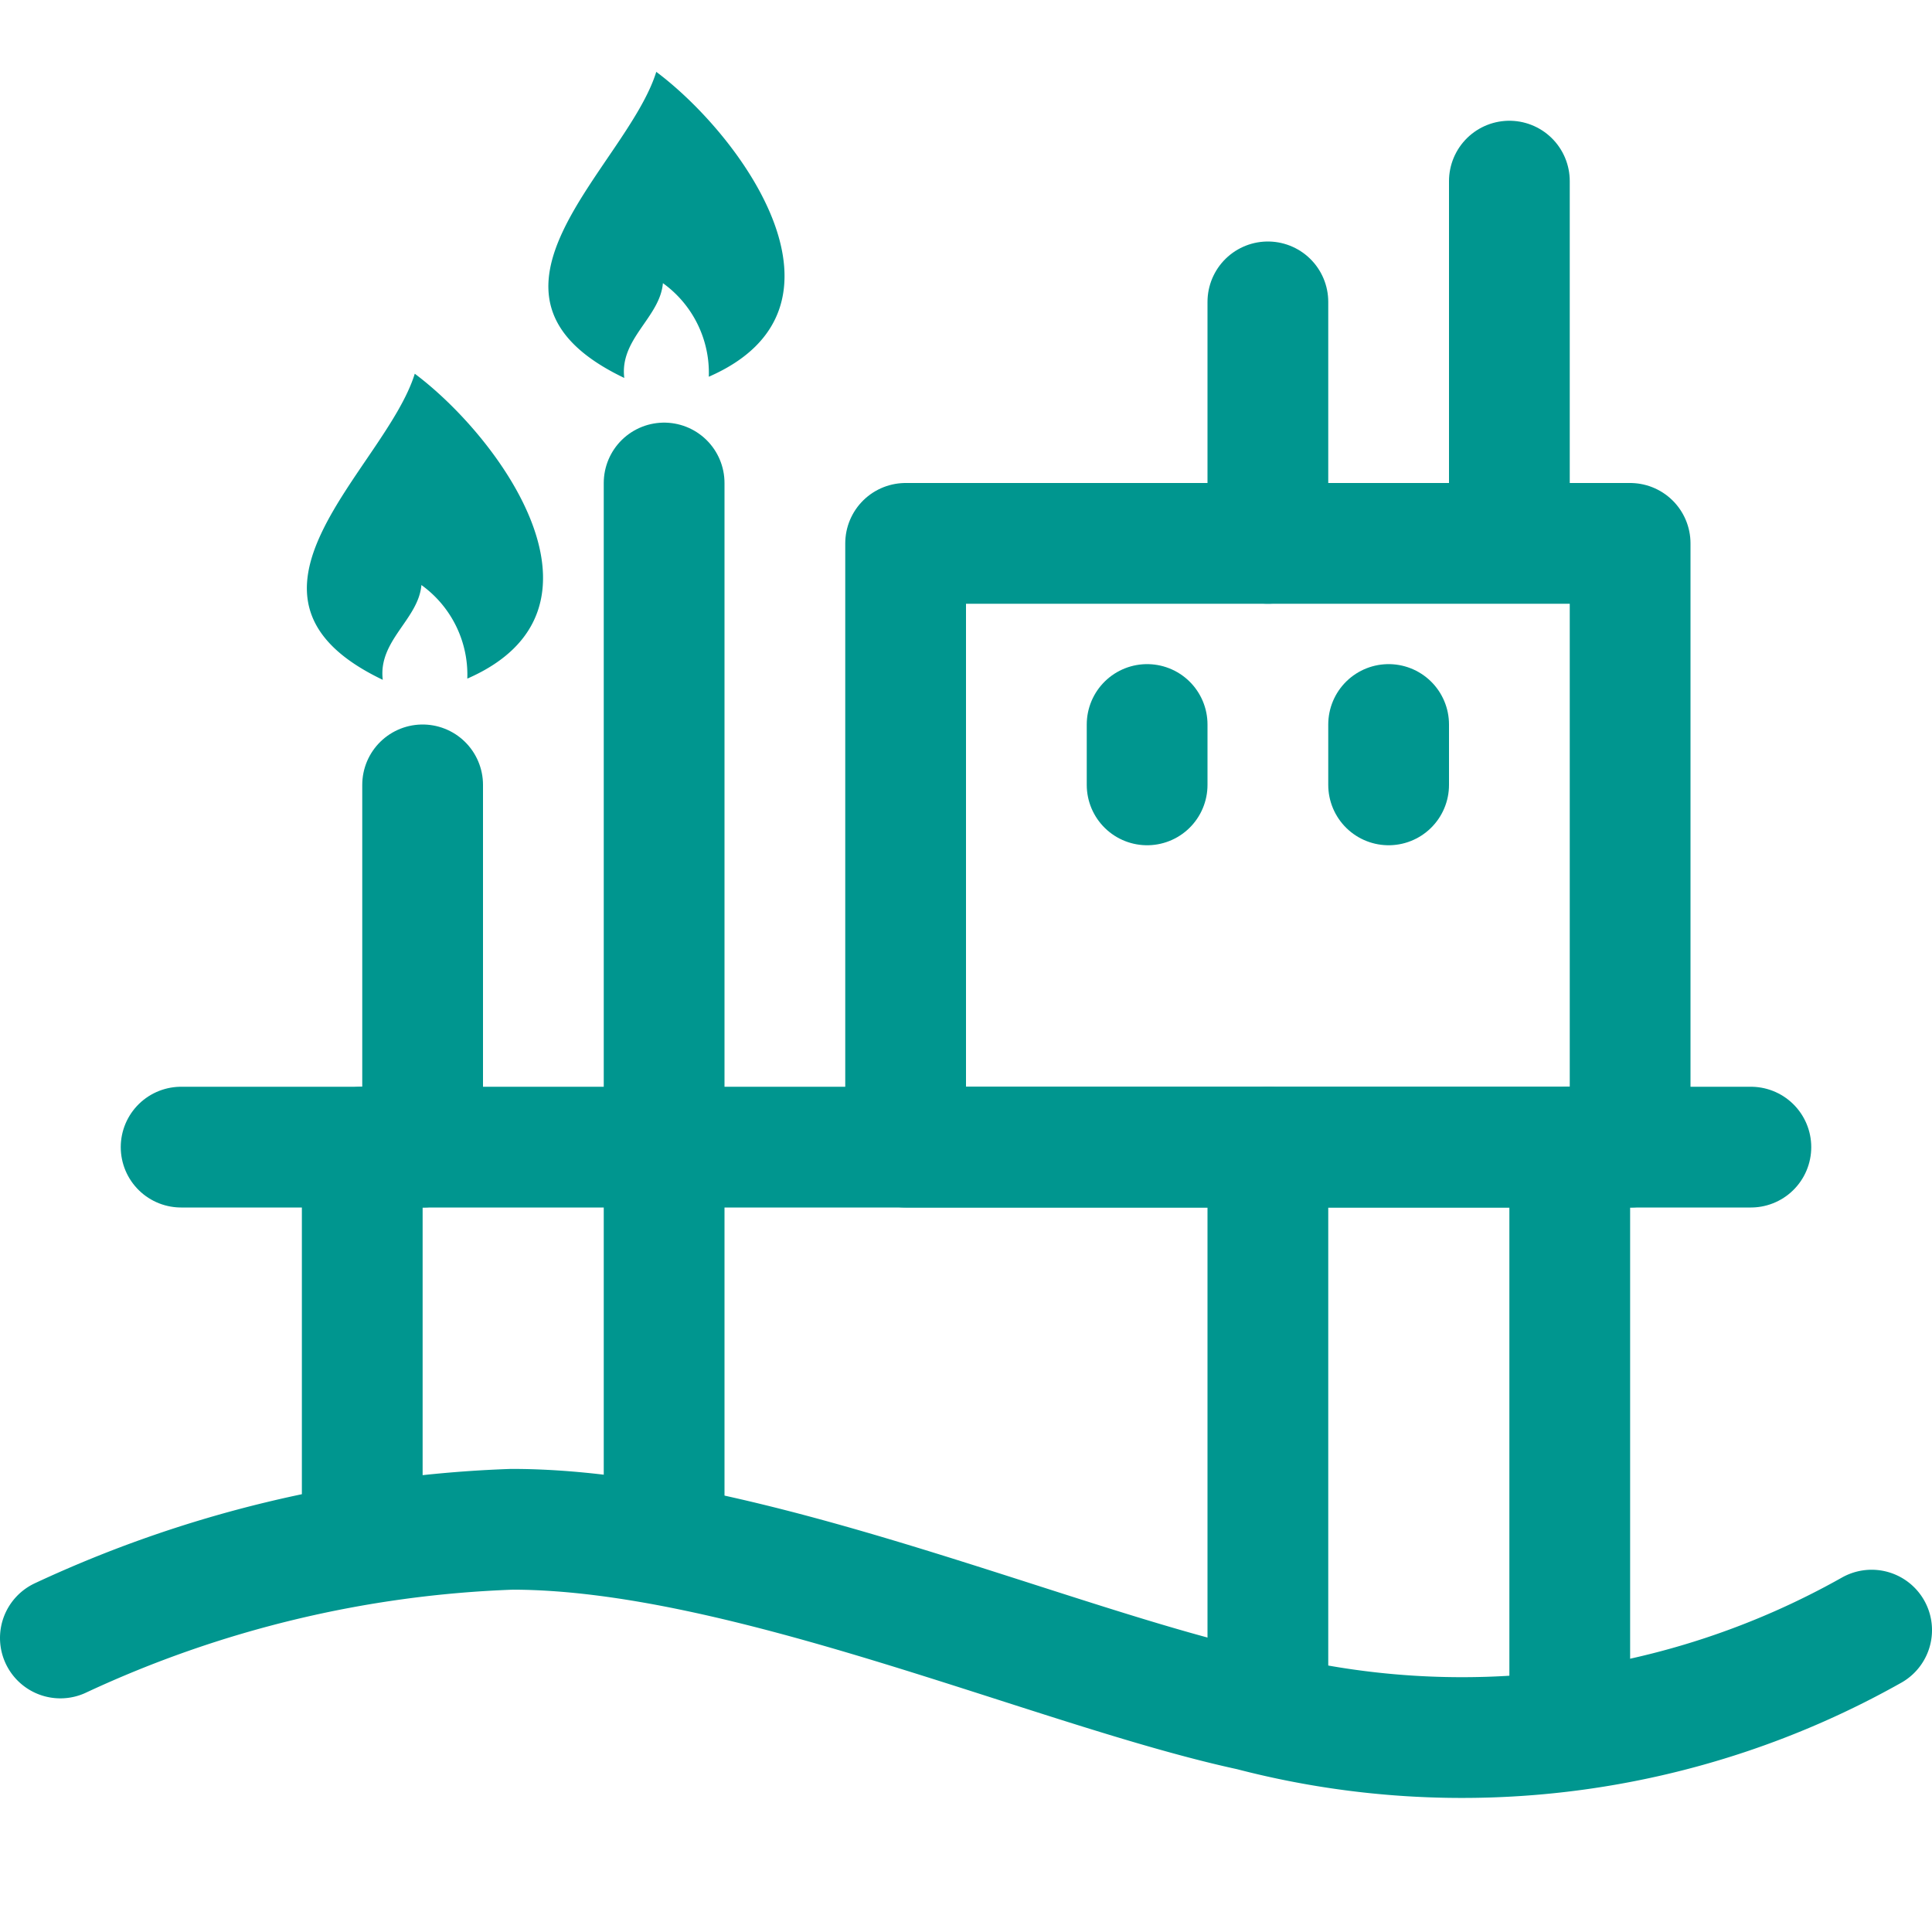
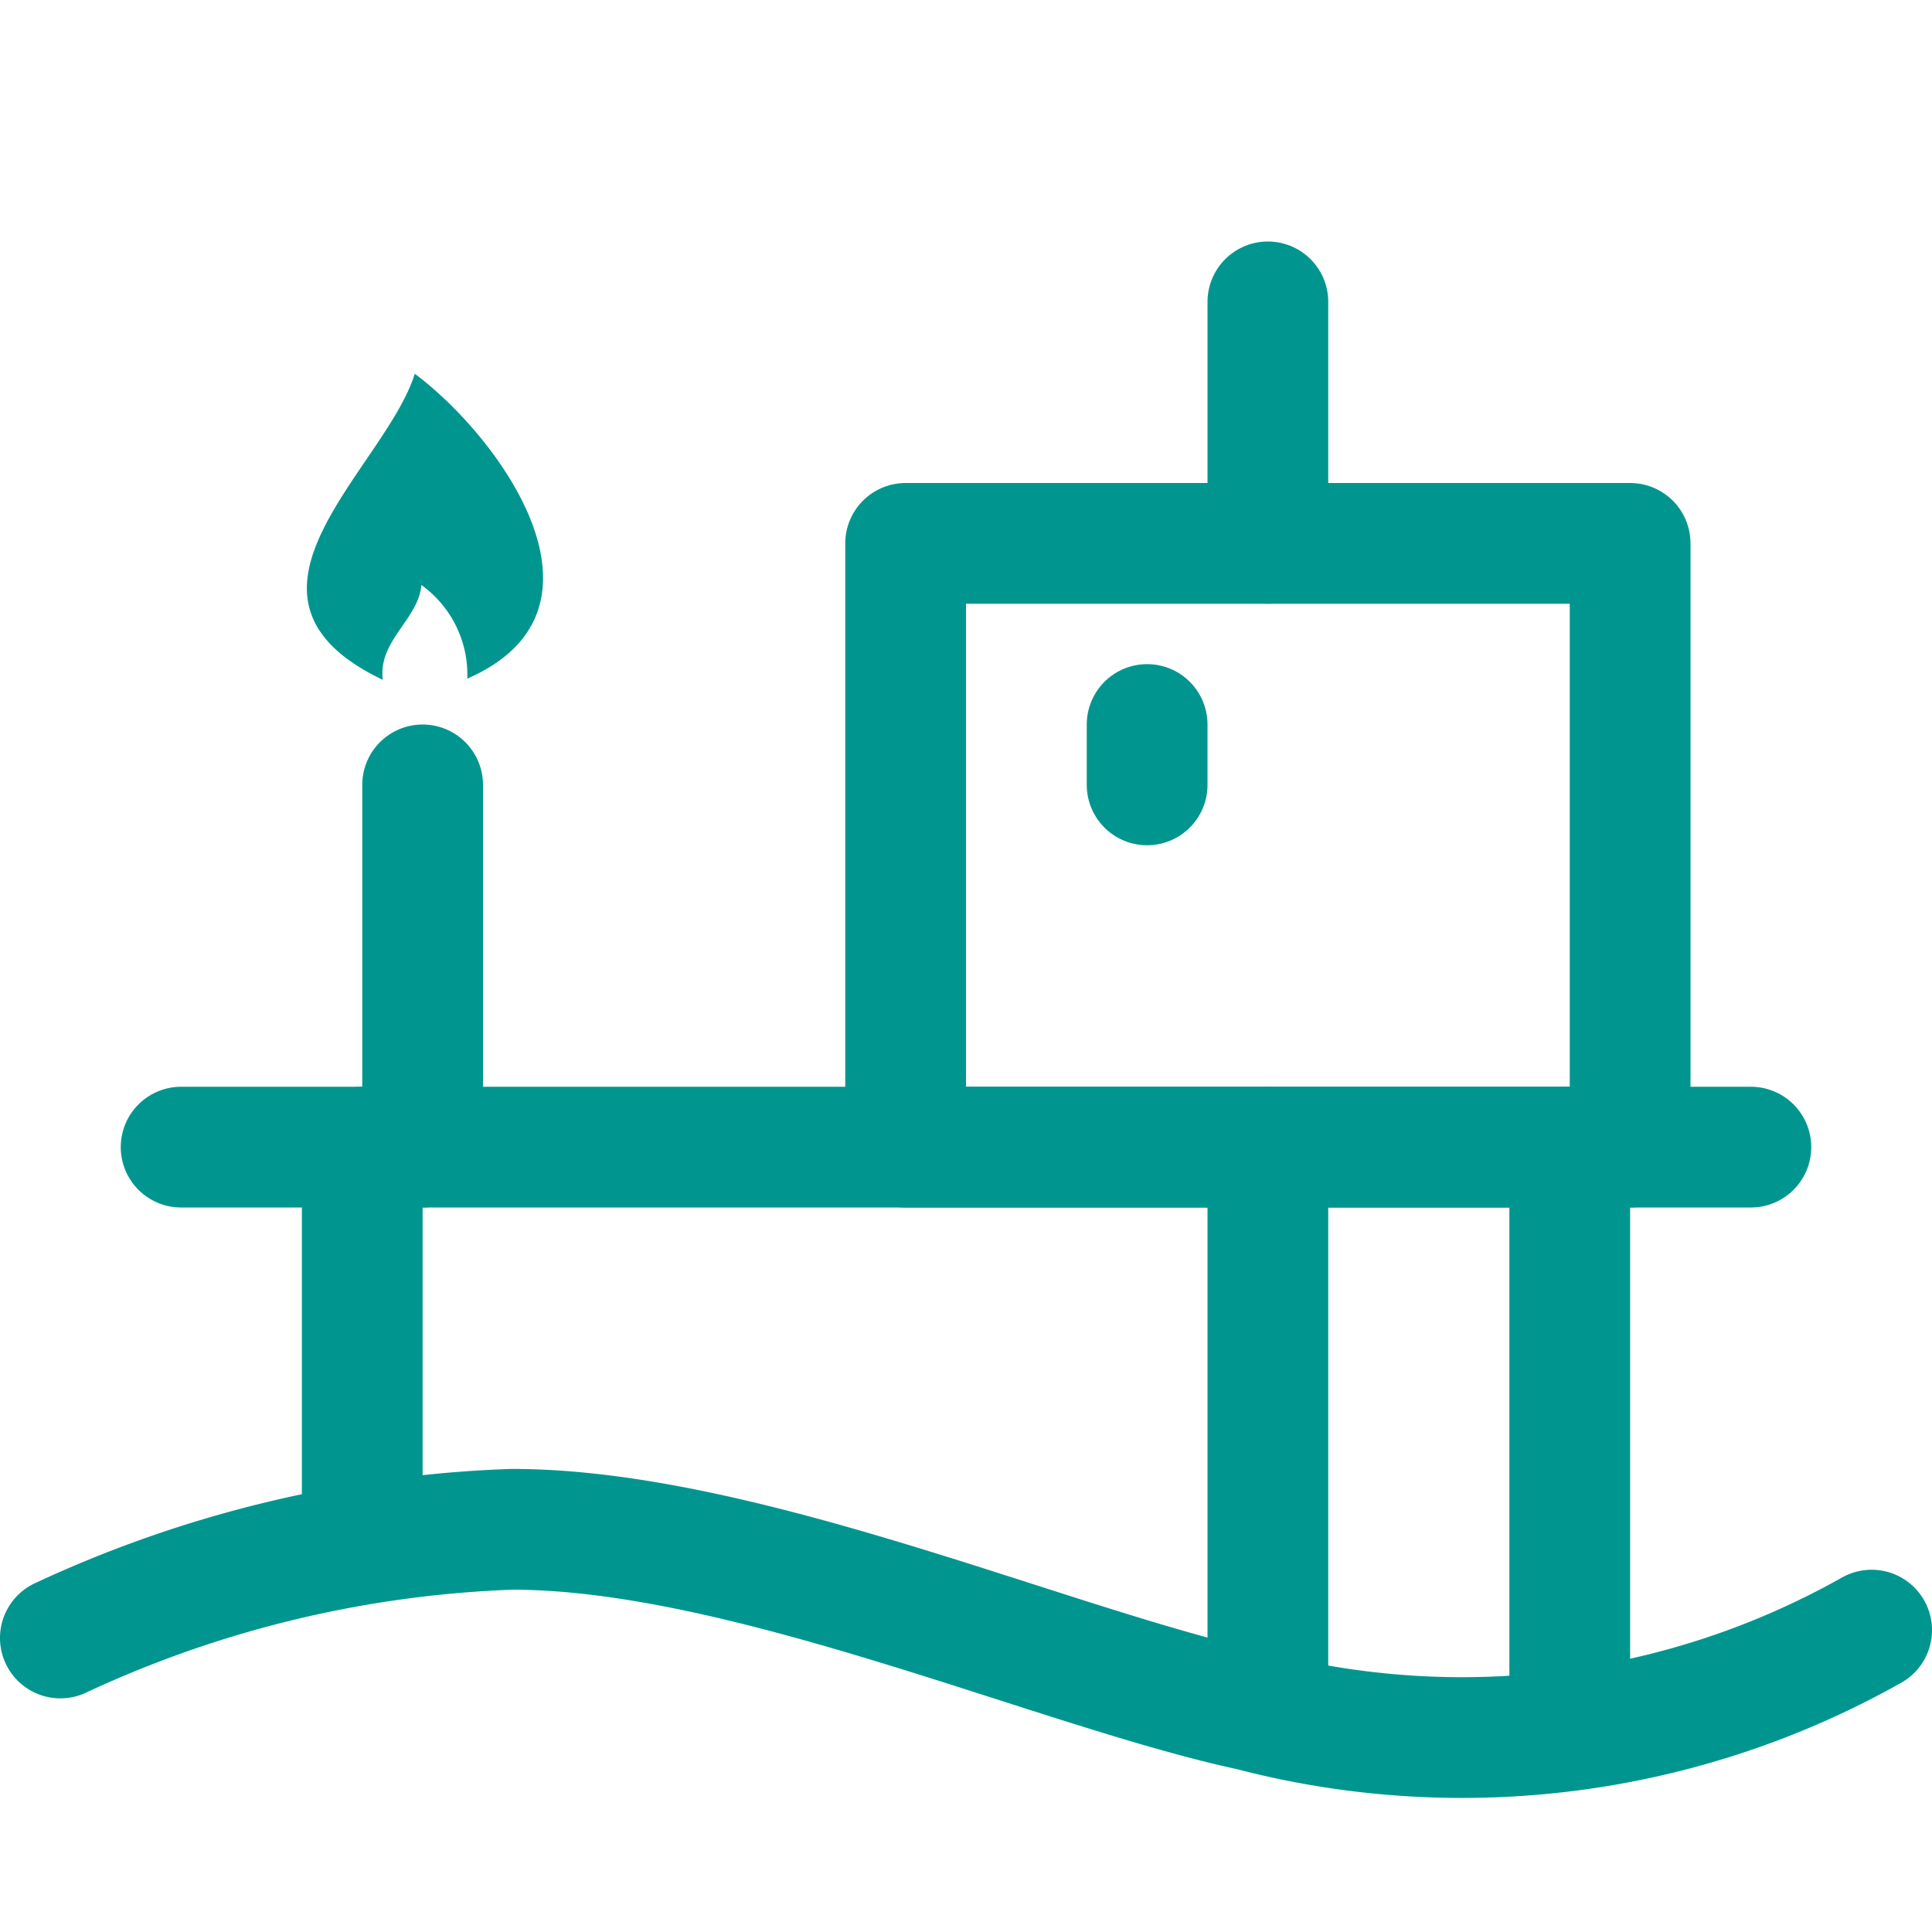
<svg xmlns="http://www.w3.org/2000/svg" id="Layer_1" data-name="Layer 1" viewBox="0 0 32 32">
  <defs>
    <style>.cls-1{fill:none;stroke:#00968F;stroke-linecap:round;stroke-linejoin:round;stroke-width:2px;}.cls-2{fill:#00968F;}</style>
  </defs>
  <line class="cls-1" x1="6" y1="25" x2="6" y2="19" />
-   <line class="cls-1" x1="11" y1="25" x2="11" y2="19" />
  <line class="cls-1" x1="21" y1="28" x2="21" y2="19" />
  <line class="cls-1" x1="26" y1="28" x2="26" y2="19" />
  <line class="cls-1" x1="3" y1="19" x2="29" y2="19" />
  <rect class="cls-1" x="15" y="9" width="12" height="10" />
  <line class="cls-1" x1="21" y1="5" x2="21" y2="9" />
-   <line class="cls-1" x1="25" y1="3" x2="25" y2="8" />
-   <line class="cls-1" x1="23" y1="12" x2="23" y2="13" />
  <line class="cls-1" x1="19" y1="12" x2="19" y2="13" />
  <line class="cls-1" x1="7" y1="13" x2="7" y2="19" />
  <path class="cls-2" d="M6.87,6.19c-.49,1.58-3.42,3.69-.53,5.07-.08-.65.59-1,.64-1.57a1.83,1.83,0,0,1,.76,1.55C10.35,10.1,8.3,7.26,6.87,6.19Z" />
-   <path class="cls-2" d="M10.87,1.19c-.49,1.58-3.42,3.69-.53,5.07-.08-.65.59-1,.64-1.57a1.83,1.83,0,0,1,.76,1.55C14.35,5.1,12.3,2.26,10.87,1.19Z" />
-   <line class="cls-1" x1="11" y1="8" x2="11" y2="19" />
  <path class="cls-1" d="M1,27.13a19.27,19.27,0,0,1,7.48-1.8c3.85,0,9,2.3,12.24,3A13.82,13.82,0,0,0,31,27" />
</svg>